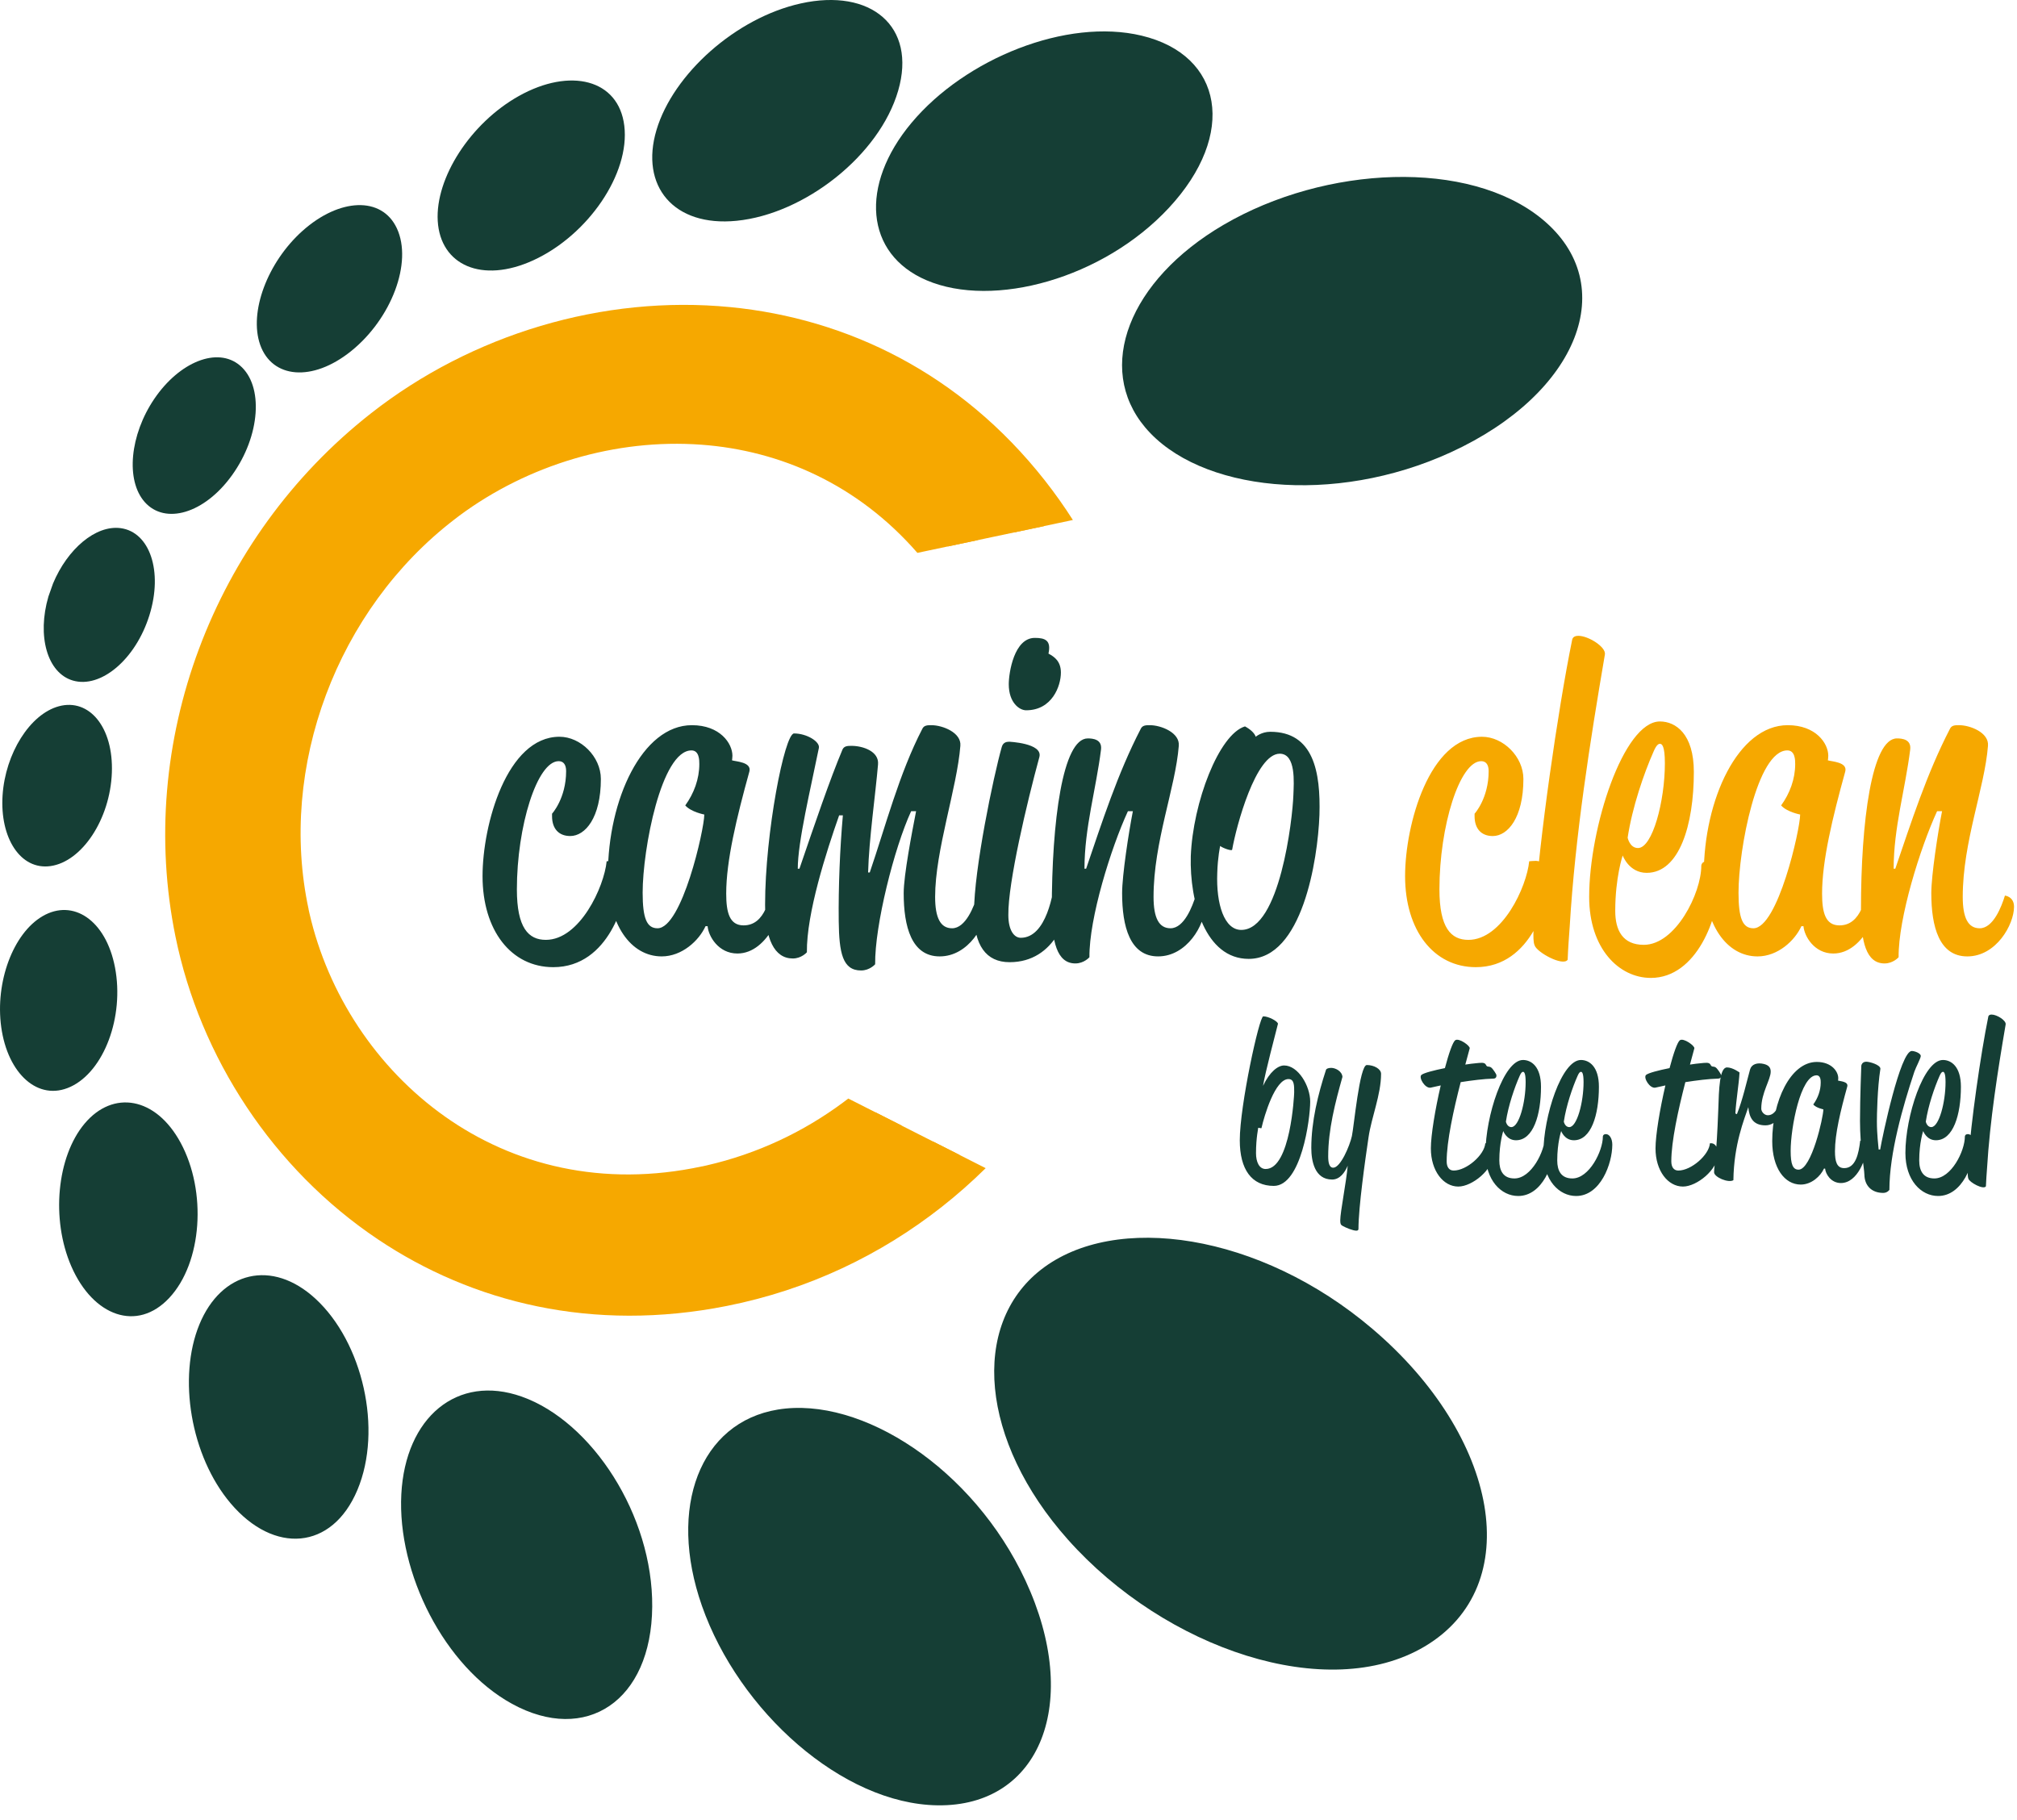
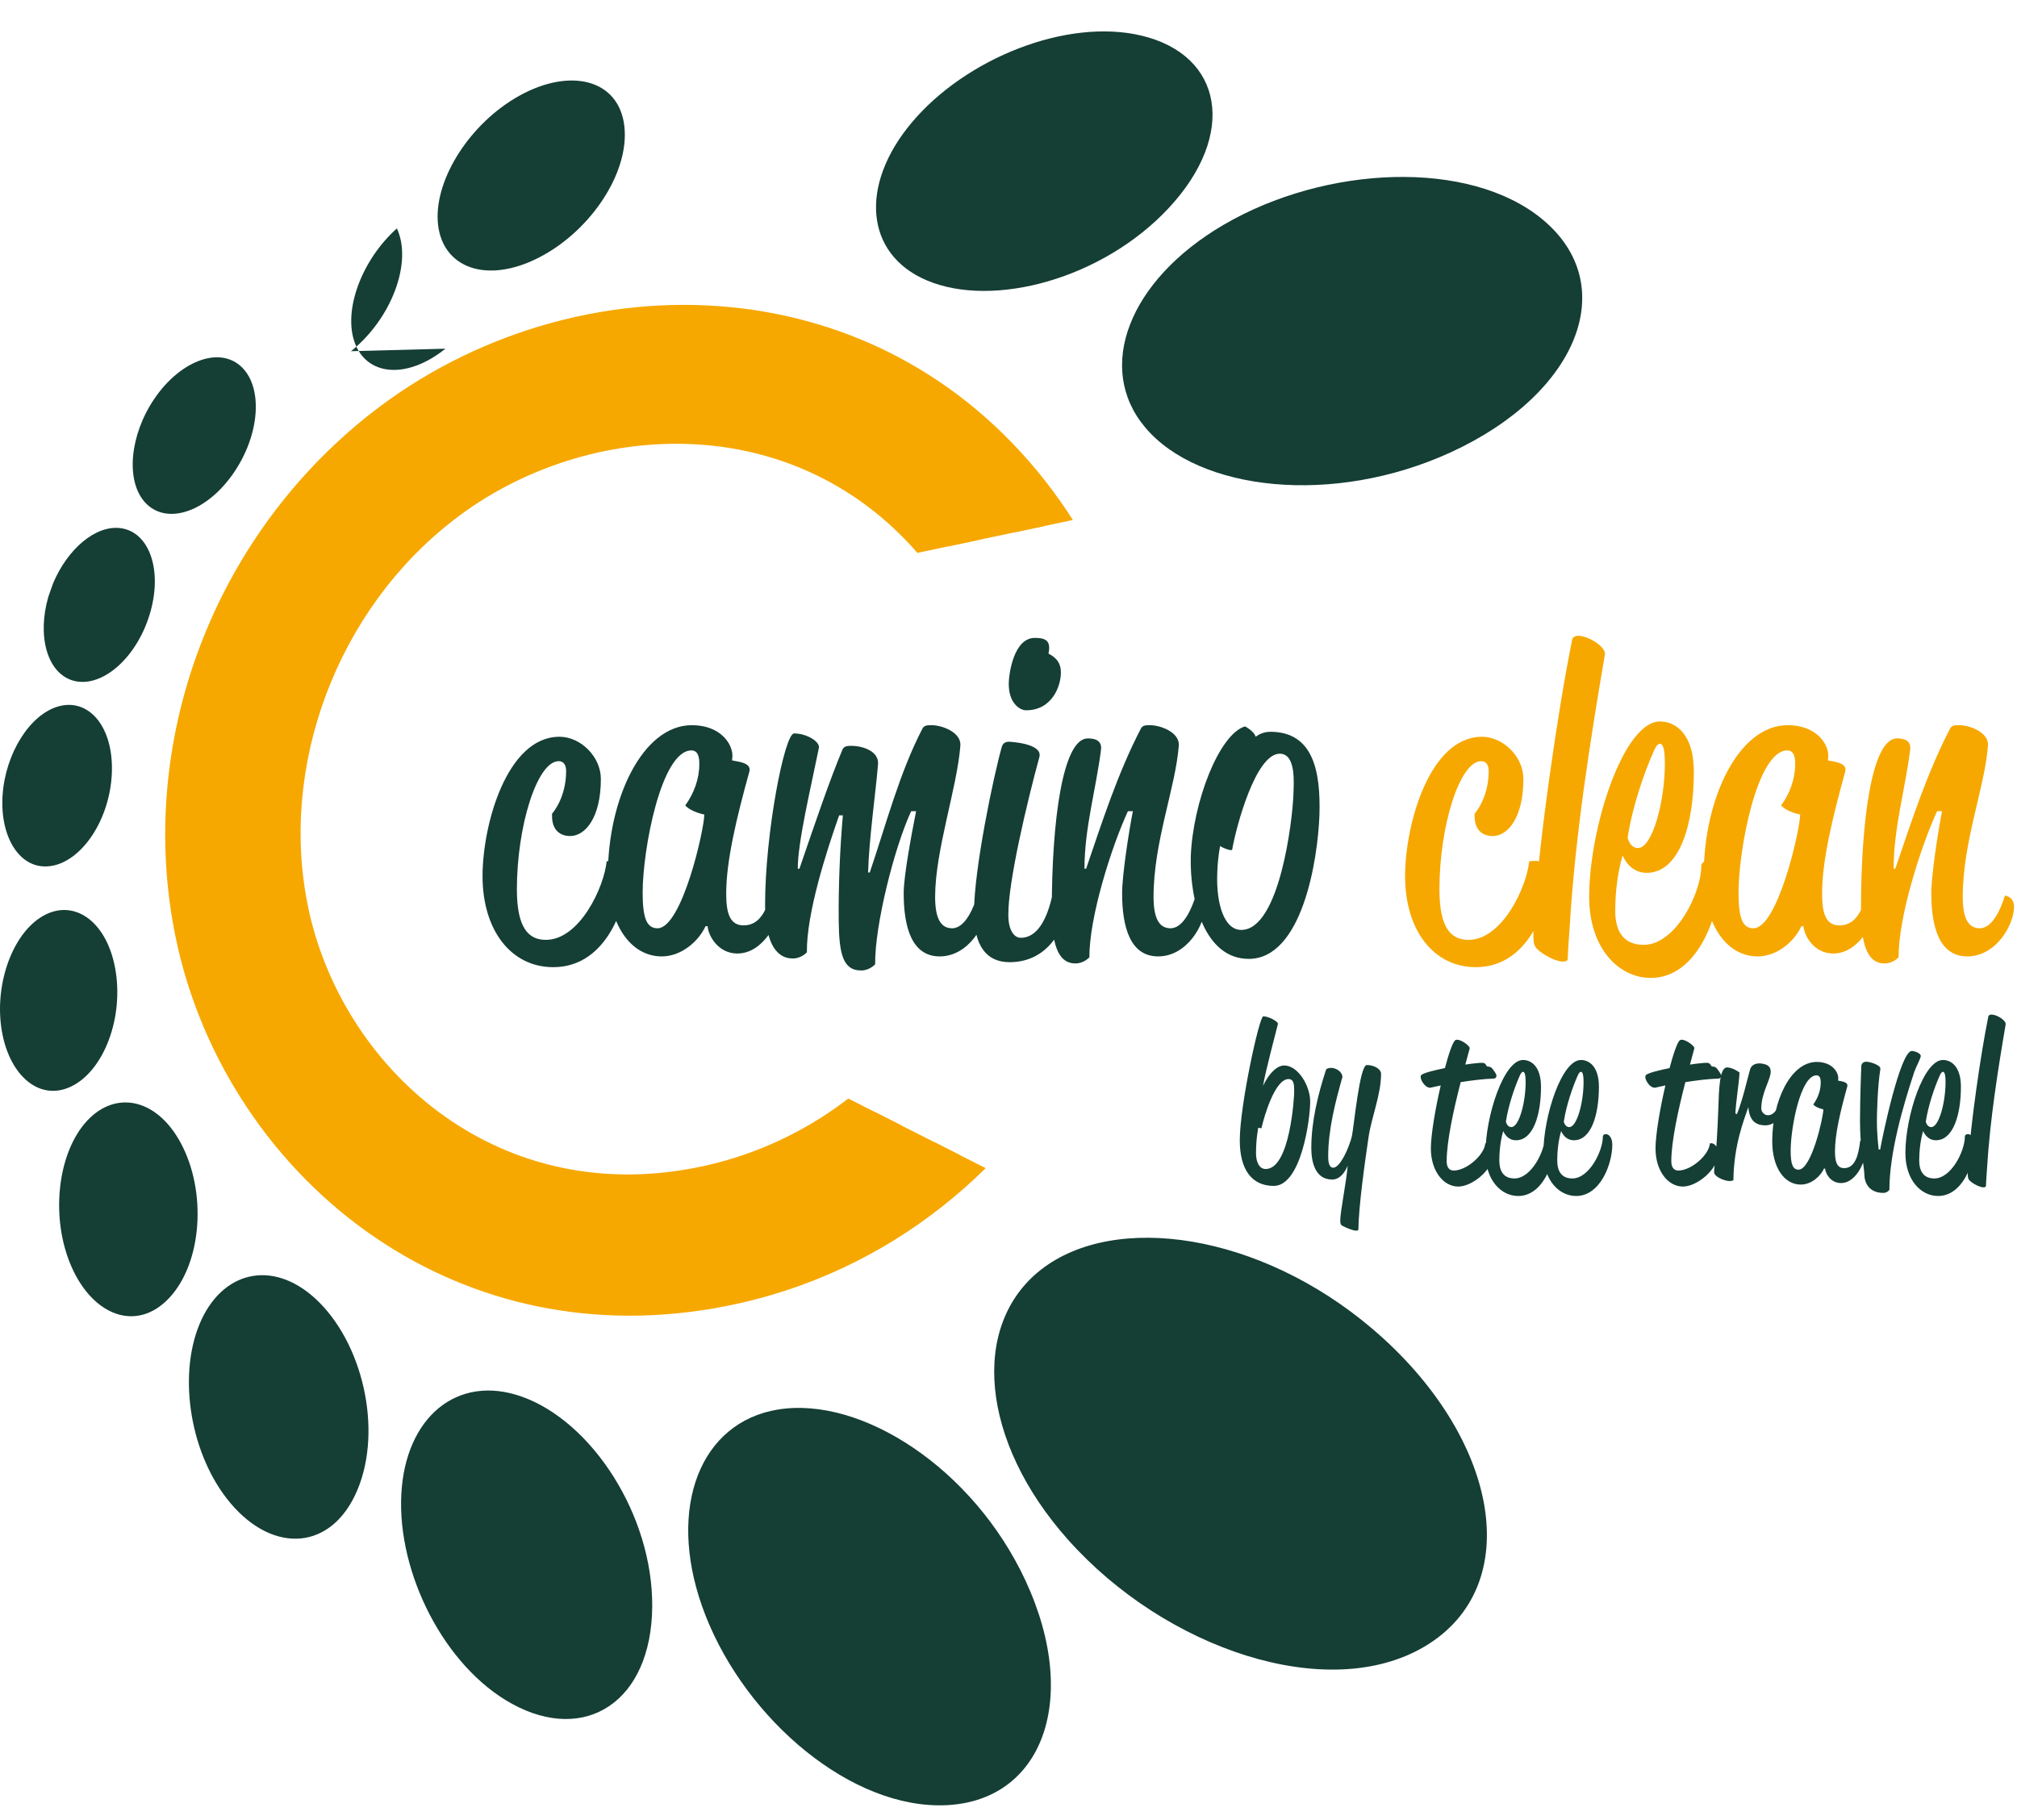
<svg xmlns="http://www.w3.org/2000/svg" width="100%" height="100%" viewBox="0 0 133 120" xml:space="preserve" style="fill-rule:evenodd;clip-rule:evenodd;stroke-linejoin:round;stroke-miterlimit:2;">
  <g>
-     <path d="M23.145,23.16c2.68,-2.153 4.067,-5.859 3.026,-8.099c-0.997,-2.145 -3.81,-1.997 -6.226,0.166c-2.316,2.074 -3.54,5.366 -2.792,7.502c0.779,2.222 3.429,2.488 5.992,0.431" style="fill:#153e35;fill-rule:nonzero;" />
+     <path d="M23.145,23.16c2.68,-2.153 4.067,-5.859 3.026,-8.099c-2.316,2.074 -3.54,5.366 -2.792,7.502c0.779,2.222 3.429,2.488 5.992,0.431" style="fill:#153e35;fill-rule:nonzero;" />
    <path d="M15.302,31.335c1.872,-2.605 2.09,-5.897 0.524,-7.229c-1.487,-1.265 -4.002,-0.236 -5.65,2.193c-1.613,2.376 -1.905,5.378 -0.63,6.812c1.341,1.506 3.93,0.768 5.756,-1.776" style="fill:#153e35;fill-rule:nonzero;" />
    <path d="M7.376,50.954c0.112,-3 -1.495,-4.92 -3.494,-4.38c-1.905,0.515 -3.529,3.107 -3.712,5.868c-0.187,2.824 1.185,4.948 3.157,4.672c2.076,-0.29 3.934,-3.086 4.049,-6.16" style="fill:#153e35;fill-rule:nonzero;" />
    <path d="M25.574,28.695c-9.957,7.815 -14.686,20.656 -12.227,32.706c2.904,14.236 16.58,26.446 34.233,22.937c6.164,-1.225 11.486,-4.167 15.7,-8.172l-5.566,-2.821c-3.026,2.486 -6.636,4.342 -10.711,5.274c-14.53,3.32 -25.913,-6.615 -28.428,-18.276c-2.163,-10.029 1.971,-21.156 10.306,-27.545c9.589,-7.351 24.693,-7.887 33.619,3.237l6.339,-1.34c-0.431,-0.644 -0.89,-1.277 -1.379,-1.899c-10.995,-13.969 -29.877,-13.527 -41.886,-4.101" style="fill:#f6a800;fill-rule:nonzero;" />
-     <path d="M43.29,8.567c-1.108,3.705 1.131,6.407 5.281,5.993c4.489,-0.448 9.416,-4.314 10.654,-8.58c1.234,-4.247 -1.804,-6.78 -6.427,-5.752c-4.276,0.948 -8.405,4.648 -9.508,8.339" style="fill:#153e35;fill-rule:nonzero;" />
    <path d="M35.165,17.165c3.607,-1.653 6.385,-5.71 6.001,-8.872c-0.373,-3.066 -3.569,-3.858 -6.956,-1.96c-3.191,1.788 -5.513,5.405 -5.346,8.239c0.172,2.914 2.914,4.145 6.301,2.593" style="fill:#153e35;fill-rule:nonzero;" />
    <path d="M43.007,105.958c0.049,-6.03 -3.974,-12.219 -8.604,-13.859c-4.258,-1.508 -7.675,1.367 -7.94,6.437c-0.273,5.211 2.844,11.376 7.298,13.821c4.866,2.671 9.196,-0.173 9.246,-6.399" style="fill:#153e35;fill-rule:nonzero;" />
    <path d="M80.674,14.83c-6.241,3.653 -8.465,9.422 -5.164,13.353c3.543,4.218 12.431,5.195 20.165,1.639c8.424,-3.872 11.247,-11.051 6.02,-15.367c-4.819,-3.978 -14.299,-3.561 -21.021,0.375" style="fill:#153e35;fill-rule:nonzero;" />
    <path d="M7.583,63.797c-0.597,-3.119 -2.763,-4.558 -4.781,-3.377c-1.938,1.134 -3.131,4.343 -2.721,7.31c0.426,3.085 2.438,4.918 4.56,3.942c2.218,-1.019 3.565,-4.622 2.942,-7.875" style="fill:#153e35;fill-rule:nonzero;" />
    <path d="M75.273,2.35c-4.93,-1.178 -11.613,1.499 -15.172,5.755c-3.435,4.107 -3.067,8.645 0.997,10.378c4.408,1.88 11.65,-0.117 15.979,-4.777c4.511,-4.854 3.574,-10.071 -1.804,-11.356" style="fill:#153e35;fill-rule:nonzero;" />
    <path d="M68.636,83.733c-4.656,3.647 -4.007,11.288 1.777,17.789c6.441,7.24 17.143,10.833 23.517,7.061c6.743,-3.989 4.921,-13.846 -3.434,-20.953c-7.424,-6.316 -16.985,-7.714 -21.86,-3.897" style="fill:#153e35;fill-rule:nonzero;" />
    <path d="M11.16,85.591c2.176,-2.327 2.49,-7.024 0.748,-10.239c-1.638,-3.022 -4.453,-3.49 -6.329,-1.257c-1.828,2.177 -2.232,6.3 -0.875,9.415c1.439,3.303 4.342,4.343 6.456,2.081" style="fill:#153e35;fill-rule:nonzero;" />
    <path d="M23.567,98.255c1.679,-3.997 0.343,-9.743 -2.759,-12.605c-2.873,-2.65 -6.222,-1.81 -7.661,1.692c-1.433,3.487 -0.584,8.672 2.062,11.796c2.854,3.37 6.688,3.095 8.358,-0.883" style="fill:#153e35;fill-rule:nonzero;" />
    <path d="M3.496,38.481l-0.303,0.856c-0.759,2.589 -0.089,5.042 1.612,5.541c1.832,0.538 4.135,-1.38 5.047,-4.304c0.909,-2.913 0.017,-5.488 -1.893,-5.745c-1.647,-0.222 -3.513,1.372 -4.463,3.652" style="fill:#153e35;fill-rule:nonzero;" />
    <path d="M51.289,92.953c-5.124,0.843 -7.282,6.439 -5.006,12.938c2.441,6.968 9.27,13.068 15.53,13.16c6.809,0.102 9.53,-6.811 5.808,-14.819c-3.435,-7.389 -10.819,-12.186 -16.332,-11.279" style="fill:#153e35;fill-rule:nonzero;" />
    <path d="M80.266,57.559c0.027,-1.009 0.191,-1.773 0.191,-1.773c0.164,0.136 0.764,0.355 0.791,0.245c0.273,-1.554 1.555,-6.328 3.137,-6.328c1.091,0 0.928,1.937 0.9,2.728c-0.054,1.609 -0.9,8.892 -3.437,8.892c-1.118,0 -1.664,-1.691 -1.582,-3.764m-1.746,-1.091c-0.082,3 0.955,6.765 3.819,6.765c3.519,0 4.556,-6.492 4.665,-9.493c0.082,-2.837 -0.382,-5.483 -3.246,-5.483c-0.573,0 -0.955,0.327 -0.955,0.327c-0.082,-0.245 -0.355,-0.491 -0.709,-0.682c-1.719,0.519 -3.437,5.02 -3.574,8.566m-3.819,-2.973c-0.273,1.391 -0.709,4.228 -0.709,5.401c0,2.209 0.518,4.173 2.373,4.173c1.91,0 3.083,-2.1 3.083,-3.273c0,-0.682 -0.6,-0.737 -0.6,-0.737c-0.219,0.71 -0.764,2.155 -1.665,2.155c-0.763,0 -1.118,-0.682 -1.118,-2.073c0,-3.628 1.446,-7.174 1.664,-9.957c0.082,-0.872 -1.173,-1.363 -1.909,-1.363c-0.246,0 -0.491,0 -0.601,0.245c-1.527,2.946 -2.564,6.192 -3.6,9.22l-0.109,0c0,-2.7 0.763,-5.237 1.091,-7.856c0.082,-0.682 -0.546,-0.736 -0.873,-0.736c-1.664,0 -2.373,5.482 -2.373,11.293c0,2.073 0.327,3.546 1.554,3.546c0.573,0 0.928,-0.409 0.928,-0.409c-0.027,-2.564 1.418,-7.202 2.537,-9.629l0.327,0Zm-10.475,6.683c0,2.155 0.791,3.273 2.346,3.273c3.028,0 4.01,-3.137 4.01,-4.855c0,-1.092 -1.009,-0.819 -1.009,-0.819c-0.082,1.091 -0.573,4.065 -2.264,4.065c-0.437,0 -0.819,-0.491 -0.819,-1.501c-0.027,-2.127 1.228,-7.419 2.046,-10.42c0.246,-0.927 -2.046,-1.009 -1.991,-1.009c-0.191,0 -0.409,0.054 -0.491,0.354c-0.546,1.937 -1.828,8.048 -1.828,10.912m3.437,-13.339c1.719,0 2.292,-1.61 2.292,-2.483c0,-0.736 -0.409,-1.036 -0.819,-1.255c0.191,-0.873 -0.218,-1.036 -0.9,-1.036c-1.364,0 -1.718,2.291 -1.718,3.055c0,1.228 0.709,1.719 1.145,1.719m-12.084,6.928c-0.191,2.155 -0.3,4.719 -0.273,6.984c0.027,2.073 0.246,3.246 1.473,3.246c0.573,0 0.928,-0.409 0.928,-0.409c-0.028,-2.565 1.254,-7.666 2.373,-10.093l0.327,0c-0.273,1.391 -0.818,4.228 -0.818,5.401c0,2.209 0.518,4.173 2.373,4.173c1.91,0 3.083,-2.1 3.083,-3.273c0,-0.682 -0.601,-0.737 -0.601,-0.737c-0.218,0.71 -0.763,2.155 -1.664,2.155c-0.763,0 -1.118,-0.682 -1.118,-2.073c0,-3.055 1.446,-7.174 1.664,-9.957c0.082,-0.872 -1.173,-1.363 -1.909,-1.363c-0.246,0 -0.492,0 -0.601,0.245c-1.527,2.946 -2.427,6.438 -3.464,9.466l-0.109,0c0.054,-2.155 0.491,-5.183 0.654,-7.12c0.082,-0.873 -1.009,-1.228 -1.745,-1.228c-0.246,0 -0.491,0 -0.6,0.246c-0.846,2.019 -1.801,4.828 -2.837,7.856l-0.11,0c0,-1.773 0.846,-5.265 1.392,-7.965c0.082,-0.409 -0.791,-0.955 -1.637,-0.955c-0.627,0 -1.91,6.574 -1.91,11.293c0,2.237 0.601,3.547 1.828,3.547c0.573,0 0.928,-0.409 0.928,-0.409c-0.028,-2.565 1.282,-6.629 2.127,-9.03l0.246,0Zm-13.203,5.101c0,-2.864 1.228,-9.383 3.219,-9.383c0.518,0 0.518,0.654 0.518,0.9c0,0.982 -0.354,1.937 -0.927,2.728c0.382,0.436 1.255,0.6 1.255,0.6c0,0.982 -1.473,7.501 -3.083,7.501c-0.709,0 -0.982,-0.654 -0.982,-2.346m4.283,2.21c0.054,0.655 0.709,1.8 1.964,1.8c2.073,0 3.191,-3.082 3.191,-4.528c0,-0.818 -0.791,-0.736 -0.791,-0.736c-0.191,1.636 -0.573,3.409 -1.991,3.409c-0.927,0 -1.146,-0.845 -1.146,-2.1c0,-2.155 0.682,-4.992 1.528,-8.047c0.164,-0.628 -0.9,-0.655 -1.146,-0.737c0,0 0.028,-0.163 0.028,-0.3c0,-0.818 -0.819,-2.018 -2.674,-2.018c-3.273,0 -5.537,4.91 -5.537,9.847c0,3.328 1.527,5.401 3.546,5.401c1.337,0 2.455,-1.036 2.891,-1.991l0.137,0Zm-14.84,-3.301c0,3.574 1.883,6.002 4.665,6.002c3.737,0 4.801,-4.529 4.801,-5.483c0,-1.283 -0.518,-1.528 -0.846,-1.528c-0.163,0 -0.436,0.027 -0.436,0.027c-0.164,1.691 -1.773,5.183 -4.01,5.183c-1.146,0 -1.91,-0.791 -1.91,-3.328c0,-4.173 1.337,-8.456 2.756,-8.456c0.327,0 0.491,0.245 0.491,0.655c0,1.8 -0.928,2.809 -0.928,2.809l0,0.164c0,0.818 0.437,1.309 1.2,1.309c0.982,0 2.019,-1.2 2.019,-3.764c0,-1.473 -1.337,-2.783 -2.728,-2.783c-3.464,0 -5.074,5.783 -5.074,9.193" style="fill:#153e35;fill-rule:nonzero;" />
    <path d="M128.058,53.495c-0.273,1.391 -0.709,4.228 -0.709,5.401c0,2.21 0.518,4.174 2.373,4.174c1.909,0 3.082,-2.101 3.082,-3.274c0,-0.682 -0.6,-0.736 -0.6,-0.736c-0.218,0.709 -0.763,2.155 -1.664,2.155c-0.763,0 -1.118,-0.682 -1.118,-2.073c0,-3.628 1.446,-7.175 1.664,-9.957c0.082,-0.873 -1.173,-1.364 -1.91,-1.364c-0.245,0 -0.491,0 -0.6,0.246c-1.527,2.946 -2.564,6.192 -3.601,9.22l-0.109,0c0,-2.701 0.764,-5.238 1.092,-7.857c0.081,-0.681 -0.546,-0.736 -0.873,-0.736c-1.664,0 -2.374,5.483 -2.374,11.293c0,2.073 0.328,3.547 1.555,3.547c0.573,0 0.928,-0.41 0.928,-0.41c-0.027,-2.564 1.418,-7.201 2.537,-9.629l0.327,0Zm-13.421,5.374c0,-2.864 1.228,-9.384 3.219,-9.384c0.518,0 0.518,0.655 0.518,0.9c0,0.982 -0.354,1.937 -0.927,2.728c0.382,0.437 1.254,0.6 1.254,0.6c0,0.982 -1.472,7.502 -3.082,7.502c-0.709,0 -0.982,-0.655 -0.982,-2.346m4.283,2.209c0.054,0.655 0.709,1.801 1.964,1.801c2.073,0 3.191,-3.083 3.191,-4.528c0,-0.819 -0.791,-0.737 -0.791,-0.737c-0.191,1.637 -0.573,3.41 -1.991,3.41c-0.928,0 -1.146,-0.846 -1.146,-2.101c0,-2.155 0.682,-4.992 1.528,-8.047c0.164,-0.627 -0.9,-0.654 -1.146,-0.736c0,0 0.027,-0.164 0.027,-0.3c0,-0.819 -0.818,-2.019 -2.673,-2.019c-3.273,0 -5.537,4.91 -5.537,9.848c0,3.328 1.527,5.401 3.546,5.401c1.337,0 2.455,-1.037 2.891,-1.992l0.137,0Zm-11.594,-5.837c0.3,-1.991 1.064,-4.228 1.719,-5.701c0.164,-0.382 0.3,-0.491 0.409,-0.491c0.136,0 0.327,0.136 0.327,1.282c0,2.509 -0.818,5.592 -1.773,5.592c-0.545,0 -0.682,-0.682 -0.682,-0.682m-2.537,3.901c0,3.41 1.964,5.346 4.065,5.346c3.028,0 4.501,-4.01 4.501,-6.383c0,-0.764 -0.355,-1.309 -0.791,-1.309c-0.382,0 -0.382,0.3 -0.382,0.3c0,1.8 -1.691,5.21 -3.792,5.21c-1.391,0 -1.882,-0.955 -1.882,-2.237c0,-2.209 0.491,-3.655 0.491,-3.655c0,0 0.409,1.145 1.582,1.145c2.155,0 3.11,-3.164 3.11,-6.655c0,-2.51 -1.2,-3.328 -2.237,-3.328c-2.4,0 -4.665,7.01 -4.665,11.566m-3.6,3.191c0.136,0.464 1.882,1.419 2.182,0.955c0.027,-0.736 0.082,-1.473 0.136,-2.21c0.355,-5.946 1.337,-12.166 2.319,-17.922c0.082,-0.491 -1.091,-1.227 -1.746,-1.227c-0.136,0 -0.355,0.027 -0.409,0.245c-0.955,4.665 -2.21,13.476 -2.455,17.704c-0.055,0.873 -0.191,2.073 -0.027,2.455m-8.538,-4.555c0,3.573 1.882,6.001 4.664,6.001c3.737,0 4.801,-4.528 4.801,-5.483c0,-1.282 -0.518,-1.528 -0.845,-1.528c-0.164,0 -0.437,0.028 -0.437,0.028c-0.164,1.691 -1.773,5.183 -4.01,5.183c-1.146,0 -1.909,-0.791 -1.909,-3.328c0,-4.174 1.336,-8.457 2.755,-8.457c0.327,0 0.491,0.246 0.491,0.655c0,1.8 -0.928,2.81 -0.928,2.81l0,0.163c0,0.819 0.437,1.31 1.2,1.31c0.983,0 2.019,-1.201 2.019,-3.765c0,-1.473 -1.337,-2.782 -2.728,-2.782c-3.464,0 -5.073,5.783 -5.073,9.193" style="fill:#f6a800;fill-rule:nonzero;" />
    <path d="M129.793,77.726c0.072,0.246 0.998,0.752 1.157,0.506c0.015,-0.39 0.044,-0.781 0.073,-1.171c0.188,-3.154 0.708,-6.453 1.229,-9.505c0.044,-0.26 -0.578,-0.651 -0.926,-0.651c-0.072,0 -0.188,0.015 -0.217,0.13c-0.506,2.474 -1.171,7.147 -1.302,9.389c-0.029,0.463 -0.101,1.099 -0.014,1.302m-2.807,-3.761c0.16,-1.056 0.565,-2.243 0.912,-3.024c0.087,-0.202 0.159,-0.26 0.217,-0.26c0.072,0 0.173,0.072 0.173,0.68c0,1.331 -0.433,2.965 -0.94,2.965c-0.289,0 -0.362,-0.361 -0.362,-0.361m-1.345,2.068c0,1.809 1.042,2.836 2.156,2.836c1.605,0 2.387,-2.127 2.387,-3.385c0,-0.405 -0.188,-0.695 -0.42,-0.695c-0.202,0 -0.202,0.159 -0.202,0.159c0,0.955 -0.897,2.764 -2.011,2.764c-0.738,0 -0.999,-0.507 -0.999,-1.187c0,-1.171 0.261,-1.938 0.261,-1.938c0,0 0.217,0.607 0.839,0.607c1.143,0 1.649,-1.678 1.649,-3.529c0,-1.331 -0.636,-1.765 -1.186,-1.765c-1.273,0 -2.474,3.718 -2.474,6.133m-1.765,-0.231c-0.014,-0.246 -0.115,-0.955 -0.115,-1.852c0,-0.361 0.028,-2.199 0.231,-3.472c0,-0.26 -0.709,-0.463 -0.926,-0.463c-0.202,0 -0.304,0.116 -0.333,0.261c0,0 -0.086,2.126 -0.086,3.645c0,1.751 0.274,3.038 0.289,3.545c0.014,0.708 0.463,1.2 1.244,1.2c0.275,0 0.405,-0.202 0.405,-0.202c0,-2.416 0.883,-5.497 1.649,-7.798c0.087,-0.26 0.42,-0.882 0.42,-1.027c0,-0.188 -0.405,-0.332 -0.593,-0.332c-0.753,0 -1.939,5.641 -2.084,6.495l-0.101,0Zm-5.801,0.087c0,-1.519 0.651,-4.977 1.707,-4.977c0.275,0 0.275,0.348 0.275,0.478c0,0.521 -0.188,1.027 -0.492,1.446c0.203,0.232 0.666,0.319 0.666,0.319c0,0.52 -0.782,3.978 -1.635,3.978c-0.376,0 -0.521,-0.347 -0.521,-1.244m2.271,1.172c0.029,0.347 0.377,0.954 1.042,0.954c1.099,0 1.693,-1.634 1.693,-2.401c0,-0.434 -0.42,-0.391 -0.42,-0.391c-0.101,0.868 -0.304,1.809 -1.056,1.809c-0.492,0 -0.608,-0.449 -0.608,-1.114c0,-1.143 0.362,-2.648 0.811,-4.268c0.086,-0.333 -0.478,-0.347 -0.608,-0.39c0,0 0.014,-0.087 0.014,-0.16c0,-0.434 -0.434,-1.07 -1.417,-1.07c-1.736,0 -2.937,2.604 -2.937,5.222c0,1.765 0.81,2.865 1.881,2.865c0.708,0 1.302,-0.55 1.533,-1.056l0.072,0Zm-5.916,-3.632c0.043,-0.853 0.231,-1.924 0.274,-2.705c0,0 -0.448,-0.333 -0.824,-0.333c-0.492,0 -0.535,1.389 -0.579,2.821c-0.116,3.14 -0.275,3.675 -0.275,4.095c0,0.318 0.941,0.723 1.273,0.52c0.029,-2.372 0.724,-4.036 0.984,-4.817c0.058,0.636 0.275,1.201 1.129,1.201c0.752,0 1.2,-0.825 1.229,-1.331c0,-0.102 -0.13,-0.188 -0.231,-0.188c-0.087,0 -0.261,0.853 -0.839,0.853c-0.232,0 -0.434,-0.231 -0.434,-0.434c0,-1.056 0.622,-1.909 0.622,-2.445c0,-0.289 -0.159,-0.434 -0.463,-0.506c-0.42,-0.101 -0.796,0.015 -0.897,0.362c-0.203,0.723 -0.492,2.025 -0.868,2.951l-0.101,-0.044Zm-5.266,-1.707l0.651,-0.144c-0.362,1.548 -0.651,3.284 -0.651,4.152c0,1.49 0.824,2.517 1.808,2.517c0.926,0 2.3,-1.129 2.3,-2.112c0,-0.868 -0.521,-0.738 -0.521,-0.738c-0.057,0.767 -1.229,1.794 -2.083,1.794c-0.303,0 -0.463,-0.232 -0.463,-0.608c0,-1.316 0.449,-3.371 0.926,-5.222c0.738,-0.116 1.548,-0.217 2.141,-0.232c0.188,0 0.217,-0.115 0.217,-0.217c0,-0.087 -0.231,-0.405 -0.304,-0.477c-0.173,-0.174 -0.303,-0.015 -0.39,-0.217c-0.087,-0.188 -0.362,-0.13 -0.68,-0.101c-0.174,0.014 -0.405,0.043 -0.68,0.086l0.289,-1.07c0.044,-0.159 -0.708,-0.709 -0.954,-0.535c-0.16,0.115 -0.42,0.853 -0.68,1.837c-0.724,0.145 -1.389,0.318 -1.548,0.448c-0.203,0.174 0.246,0.926 0.622,0.839m-6.047,2.243c0.159,-1.056 0.564,-2.243 0.911,-3.024c0.087,-0.202 0.159,-0.26 0.217,-0.26c0.073,0 0.174,0.072 0.174,0.68c0,1.331 -0.434,2.965 -0.941,2.965c-0.289,0 -0.361,-0.361 -0.361,-0.361m-1.346,2.068c0,1.809 1.042,2.836 2.156,2.836c1.606,0 2.387,-2.127 2.387,-3.385c0,-0.405 -0.188,-0.695 -0.42,-0.695c-0.202,0 -0.202,0.159 -0.202,0.159c0,0.955 -0.897,2.764 -2.011,2.764c-0.738,0 -0.998,-0.507 -0.998,-1.187c0,-1.171 0.26,-1.938 0.26,-1.938c0,0 0.217,0.607 0.839,0.607c1.143,0 1.649,-1.678 1.649,-3.529c0,-1.331 -0.636,-1.765 -1.186,-1.765c-1.273,0 -2.474,3.718 -2.474,6.133m-2.473,-2.068c0.159,-1.056 0.564,-2.243 0.911,-3.024c0.087,-0.202 0.159,-0.26 0.217,-0.26c0.072,0 0.174,0.072 0.174,0.68c0,1.331 -0.434,2.965 -0.941,2.965c-0.289,0 -0.361,-0.361 -0.361,-0.361m-1.346,2.068c0,1.809 1.042,2.836 2.156,2.836c1.606,0 2.387,-2.127 2.387,-3.385c0,-0.405 -0.188,-0.695 -0.42,-0.695c-0.202,0 -0.202,0.159 -0.202,0.159c0,0.955 -0.897,2.764 -2.011,2.764c-0.738,0 -0.998,-0.507 -0.998,-1.187c0,-1.171 0.26,-1.938 0.26,-1.938c0,0 0.217,0.607 0.839,0.607c1.143,0 1.649,-1.678 1.649,-3.529c0,-1.331 -0.636,-1.765 -1.186,-1.765c-1.273,0 -2.474,3.718 -2.474,6.133m-3.602,-4.311l0.651,-0.144c-0.362,1.548 -0.651,3.284 -0.651,4.152c0,1.49 0.825,2.517 1.808,2.517c0.926,0 2.3,-1.129 2.3,-2.112c0,-0.868 -0.52,-0.738 -0.52,-0.738c-0.058,0.767 -1.23,1.794 -2.083,1.794c-0.304,0 -0.463,-0.232 -0.463,-0.608c0,-1.316 0.448,-3.371 0.925,-5.222c0.738,-0.116 1.548,-0.217 2.141,-0.232c0.189,0 0.217,-0.115 0.217,-0.217c0,-0.087 -0.231,-0.405 -0.303,-0.477c-0.174,-0.174 -0.304,-0.015 -0.391,-0.217c-0.087,-0.188 -0.362,-0.13 -0.68,-0.101c-0.173,0.014 -0.405,0.043 -0.68,0.086l0.29,-1.07c0.043,-0.159 -0.709,-0.709 -0.955,-0.535c-0.159,0.115 -0.42,0.853 -0.68,1.837c-0.723,0.145 -1.389,0.318 -1.548,0.448c-0.203,0.174 0.246,0.926 0.622,0.839m-7.884,3.979c0,0.853 0.217,2.083 1.374,2.083c0.506,0 0.839,-0.463 1.027,-0.912c-0.101,1.129 -0.492,3.053 -0.492,3.603c0,0.231 0.029,0.289 0.145,0.361c0.231,0.13 0.694,0.319 0.911,0.319c0.087,0 0.145,-0.029 0.145,-0.116c0,-1.432 0.448,-4.586 0.665,-6.047c0.188,-1.302 0.825,-2.807 0.825,-4.181c0,-0.318 -0.463,-0.579 -0.94,-0.579c-0.478,0 -0.854,4.109 -0.984,4.687c-0.145,0.652 -0.752,2.084 -1.23,2.084c-0.275,0 -0.332,-0.362 -0.332,-0.753c0,-1.75 0.463,-3.544 0.94,-5.236c-0.029,-0.377 -0.463,-0.594 -0.738,-0.594c-0.173,0 -0.318,0.044 -0.347,0.131c-0.521,1.591 -0.969,3.399 -0.969,5.15m-3.313,-1.302c0.014,0 0.029,0 0.029,-0.015c0.188,-0.824 0.897,-3.226 1.779,-3.226c0.391,0 0.376,0.449 0.376,0.883c0,0.173 -0.246,5.048 -1.88,5.048c-0.434,0 -0.637,-0.477 -0.637,-1.041c0,-1.042 0.159,-1.678 0.145,-1.678l0.188,0.029Zm-1.403,0.795c0,1.924 0.781,3.009 2.242,3.009c1.808,0 2.401,-4.397 2.401,-5.555c0,-1.041 -0.795,-2.387 -1.721,-2.387c-0.405,0 -0.955,0.42 -1.389,1.346c0.145,-0.897 0.825,-3.453 0.984,-4.092c0,-0.159 -0.608,-0.494 -0.969,-0.494c-0.261,0 -1.548,5.888 -1.548,8.173" style="fill:#153e35;fill-rule:nonzero;" />
    <path d="M60.493,36.459c-3.937,-4.52 -9.042,-6.749 -14.238,-7.133c-5.664,-0.418 -11.438,1.328 -15.957,4.674l-0.322,0.246c-3.885,2.978 -6.793,7.063 -8.48,11.573c-1.691,4.52 -2.155,9.464 -1.145,14.146l-0.004,0.001l0.057,0.256c1.215,5.304 4.402,10.198 8.933,13.405c4.508,3.191 10.371,4.709 16.964,3.287l0.001,0.004l0.297,-0.066c3.363,-0.772 6.386,-2.216 8.989,-4.146c0.117,-0.087 0.233,-0.174 0.349,-0.263l3.534,1.791c-0.555,0.482 -1.13,0.944 -1.723,1.384c-2.998,2.222 -6.475,3.885 -10.34,4.768l-0.34,0.072l-0.014,0.008c-7.663,1.652 -14.513,-0.137 -19.805,-3.884c-5.271,-3.73 -8.976,-9.407 -10.38,-15.552l-0.063,-0.298l-0.007,-0.014c-1.155,-5.357 -0.628,-11.006 1.301,-16.164c1.924,-5.139 5.243,-9.798 9.681,-13.199c0.036,-0.037 0.3,-0.235 0.344,-0.258c5.207,-3.859 11.86,-5.874 18.386,-5.393c6.585,0.486 13.042,3.49 17.779,9.669l0.182,0.245l-3.979,0.841Zm-33.796,-6.337c-4.703,3.691 -8.173,8.561 -10.179,13.926c-2.016,5.393 -2.559,11.288 -1.395,16.99c1.438,7.051 5.69,13.574 11.816,17.679c5.47,3.664 12.457,5.395 20.293,3.838c4.793,-0.953 9.05,-3.011 12.625,-5.824c0.585,-0.461 1.151,-0.941 1.698,-1.44l3.44,1.743c-0.914,0.901 -1.879,1.754 -2.893,2.552c-4.009,3.155 -8.787,5.464 -14.174,6.534c-8.851,1.759 -16.777,-0.217 -23.006,-4.391c-6.924,-4.639 -11.727,-12.005 -13.351,-19.967c-1.302,-6.377 -0.697,-12.962 1.552,-18.978c2.238,-5.987 6.101,-11.414 11.329,-15.518c6.653,-5.222 15.309,-7.835 23.718,-7.012c7.684,0.753 15.156,4.353 20.718,11.419c0.671,0.853 1.29,1.727 1.857,2.618l-3.83,0.81c-0.282,-0.399 -0.577,-0.793 -0.883,-1.183c-4.9,-6.226 -11.463,-9.395 -18.203,-10.055c-7.484,-0.732 -15.196,1.599 -21.132,6.259" style="fill:#f6a800;fill-rule:nonzero;" />
  </g>
</svg>